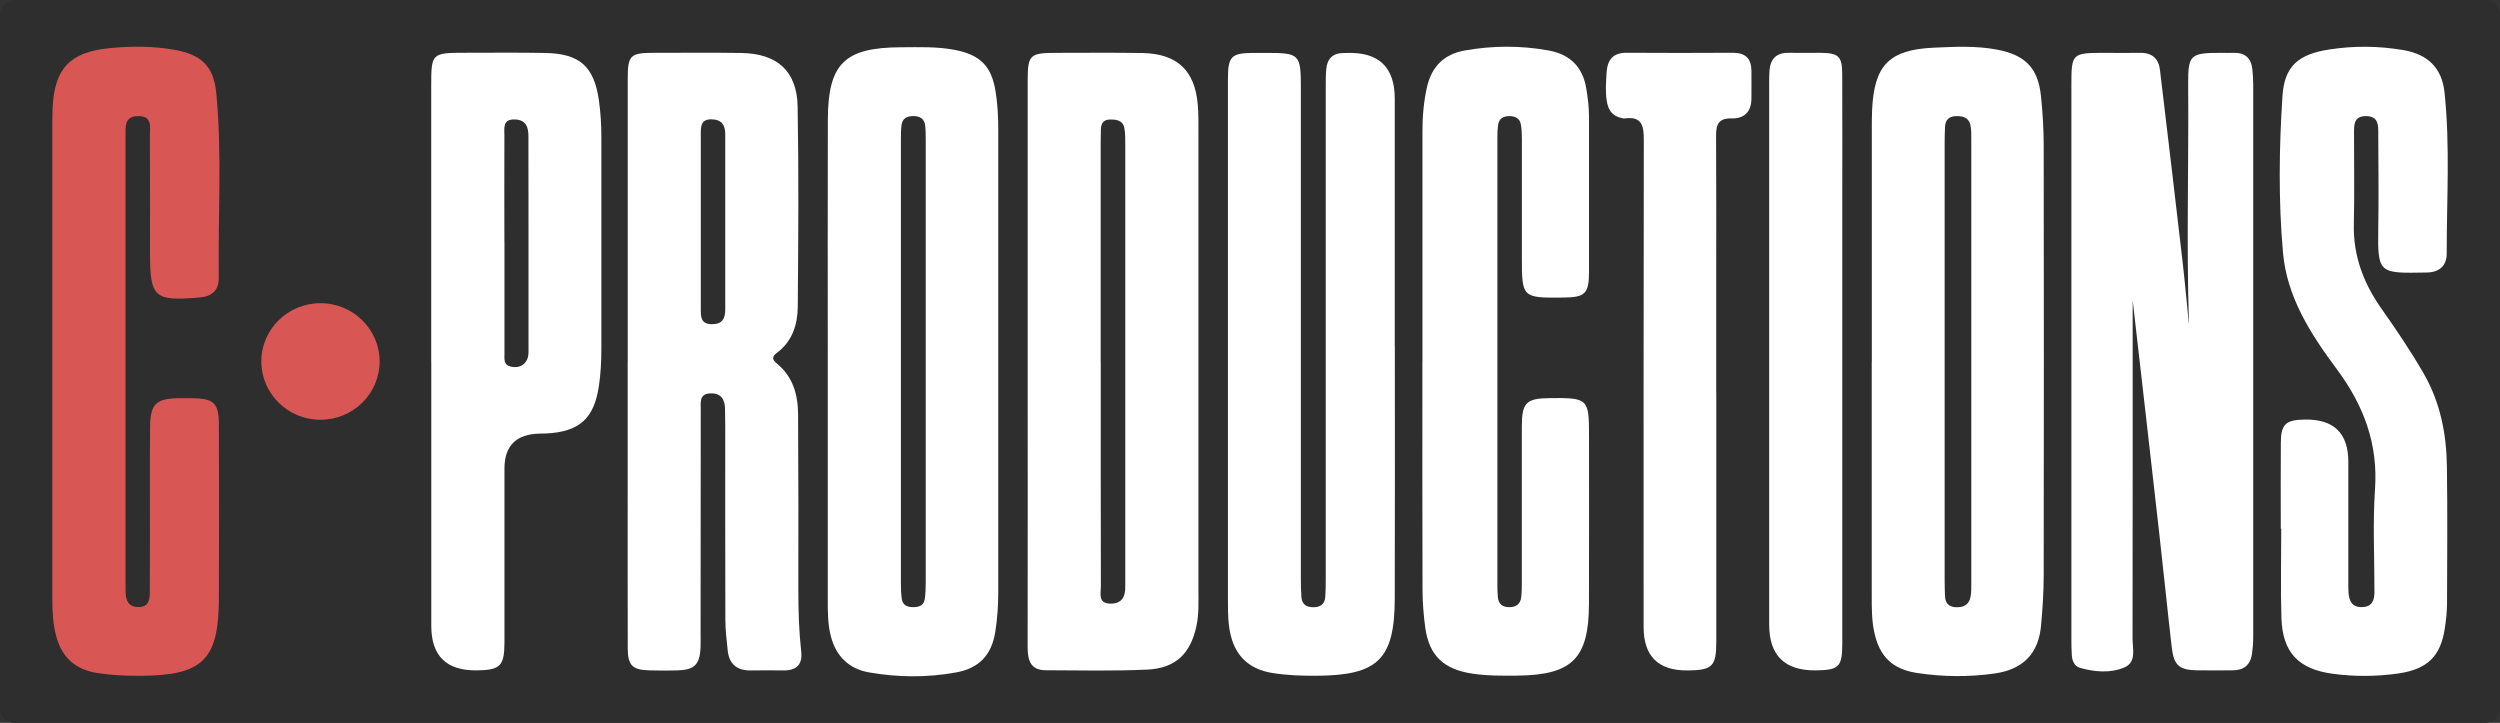
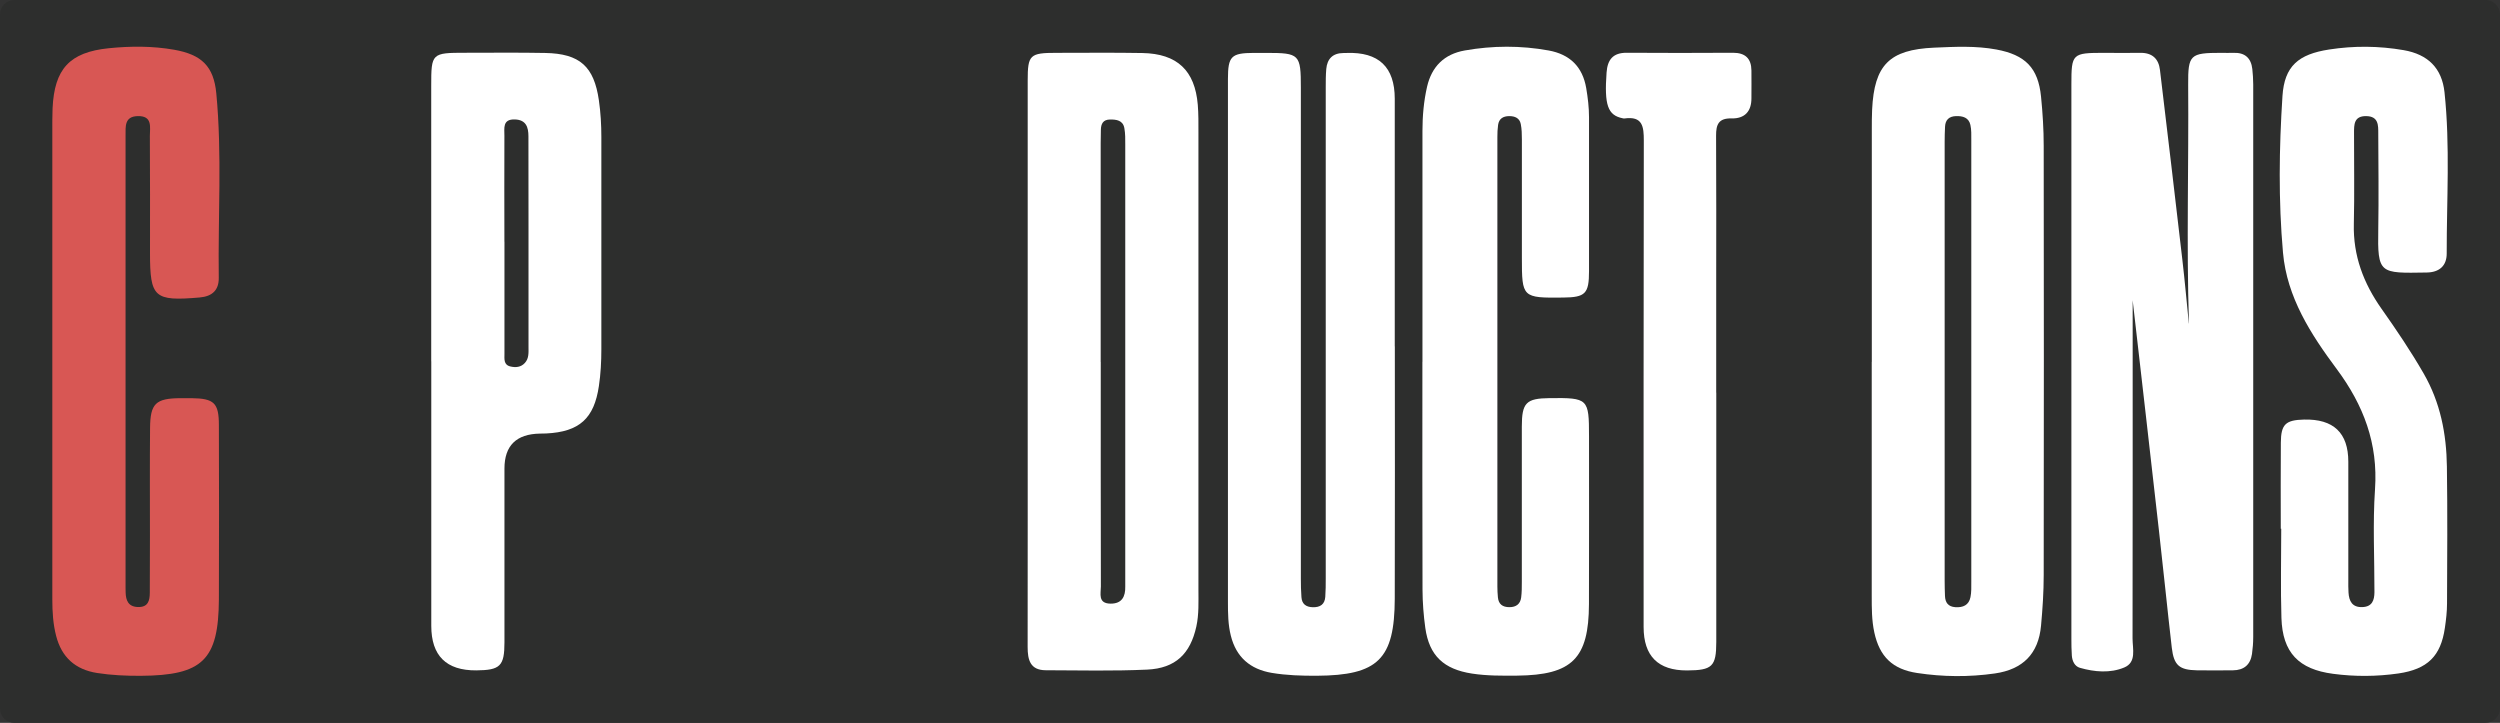
<svg xmlns="http://www.w3.org/2000/svg" width="166" height="48" viewBox="0 0 166 48" fill="none">
  <rect x="0" y="0" width="166" height="48" fill="#333333" stroke="none" />
  <g clip-path="url(#clip0_301_1040)">
    <path d="M165.038 48H0.962C0.432 48 0 47.575 0 47.052V0.948C0 0.425 0.432 0 0.962 0H165.033C165.564 0 165.996 0.425 165.996 0.948V47.047C165.996 47.571 165.564 47.996 165.033 47.996" fill="#2D2E2D" />
    <path d="M145.347 21.472C145.174 16.186 145.338 10.904 145.295 5.626C145.282 3.628 145.424 3.509 147.483 3.509C147.759 3.509 148.035 3.521 148.311 3.509C149.071 3.483 149.472 3.862 149.554 4.584C149.593 4.92 149.61 5.265 149.614 5.605C149.614 17.836 149.614 30.071 149.614 42.301C149.614 42.676 149.584 43.05 149.533 43.42C149.429 44.134 149.002 44.504 148.264 44.509C147.47 44.509 146.671 44.526 145.877 44.509C144.708 44.487 144.345 44.181 144.207 43.012C143.91 40.443 143.655 37.866 143.361 35.293C142.788 30.198 142.201 25.104 141.609 19.937C141.609 27.472 141.614 34.936 141.601 42.395C141.601 43.08 141.881 43.977 141.048 44.322C140.121 44.709 139.081 44.623 138.105 44.343C137.756 44.241 137.596 43.892 137.57 43.531C137.544 43.156 137.54 42.782 137.54 42.408C137.54 30.143 137.54 17.874 137.54 5.609C137.54 3.56 137.592 3.509 139.715 3.509C140.509 3.509 141.307 3.526 142.101 3.509C142.908 3.492 143.336 3.904 143.422 4.648C143.927 8.841 144.419 13.034 144.906 17.228C145.07 18.64 145.196 20.056 145.338 21.472" fill="white" />
    <path d="M129.125 23.938C129.125 28.808 129.125 33.681 129.125 38.555C129.125 38.895 129.134 39.235 129.147 39.575C129.164 40.005 129.354 40.282 129.828 40.316C130.346 40.354 130.73 40.179 130.838 39.656C130.907 39.325 130.894 38.98 130.894 38.64C130.894 28.863 130.894 19.086 130.894 9.309C130.894 8.969 130.907 8.62 130.834 8.293C130.726 7.808 130.329 7.693 129.872 7.71C129.414 7.727 129.173 7.961 129.151 8.408C129.134 8.748 129.125 9.088 129.125 9.428C129.125 14.268 129.125 19.103 129.125 23.943M124.288 24.028C124.288 18.886 124.288 13.745 124.288 8.603C124.288 8.161 124.288 7.719 124.309 7.276C124.452 4.321 125.444 3.296 128.426 3.164C129.803 3.105 131.188 3.032 132.56 3.287C134.48 3.645 135.335 4.504 135.525 6.417C135.633 7.498 135.702 8.591 135.702 9.679C135.715 19.18 135.715 28.68 135.702 38.181C135.702 39.303 135.628 40.426 135.525 41.544C135.356 43.403 134.325 44.449 132.461 44.717C130.739 44.964 129.017 44.947 127.3 44.687C125.668 44.441 124.805 43.603 124.456 42C124.279 41.191 124.283 40.375 124.283 39.559C124.283 34.383 124.283 29.207 124.283 24.032" fill="white" />
-     <path d="M61.468 23.977C61.468 19.107 61.468 14.242 61.468 9.373C61.468 9.033 61.468 8.692 61.434 8.352C61.391 7.901 61.102 7.71 60.657 7.706C60.221 7.706 59.91 7.863 59.859 8.322C59.824 8.624 59.82 8.935 59.82 9.241C59.82 19.077 59.82 28.918 59.82 38.755C59.82 39.095 59.833 39.435 59.88 39.771C59.936 40.188 60.243 40.311 60.627 40.315C61.011 40.315 61.335 40.213 61.399 39.801C61.46 39.435 61.468 39.056 61.468 38.682C61.468 33.779 61.468 28.88 61.468 23.977ZM54.965 23.887C54.965 18.576 54.952 13.264 54.969 7.952C54.982 4.21 56.074 3.151 59.859 3.138C61.032 3.134 62.206 3.087 63.371 3.308C65.08 3.632 65.831 4.38 66.103 6.051C66.241 6.893 66.284 7.74 66.284 8.595C66.28 18.843 66.28 29.088 66.284 39.337C66.284 40.226 66.224 41.106 66.082 41.982C65.836 43.492 65.016 44.372 63.488 44.649C61.568 44.998 59.63 44.985 57.714 44.649C56.372 44.415 55.517 43.581 55.172 42.259C54.952 41.421 54.965 40.57 54.965 39.72C54.965 34.442 54.965 29.165 54.965 23.887Z" fill="white" />
    <path d="M73.09 24.032C73.09 29.003 73.085 33.975 73.098 38.946C73.098 39.405 72.887 40.069 73.733 40.082C74.501 40.09 74.734 39.609 74.717 38.938C74.712 38.733 74.717 38.529 74.717 38.325C74.717 28.757 74.717 19.188 74.717 9.62C74.717 9.245 74.725 8.867 74.656 8.501C74.561 7.991 74.134 7.927 73.694 7.936C73.245 7.944 73.107 8.225 73.098 8.612C73.09 8.918 73.085 9.224 73.085 9.53C73.085 14.366 73.085 19.201 73.085 24.036M68.239 23.951C68.239 17.751 68.239 11.55 68.239 5.35C68.239 3.64 68.377 3.509 70.151 3.509C72.054 3.509 73.953 3.487 75.856 3.521C78.165 3.564 79.343 4.678 79.533 6.957C79.584 7.566 79.576 8.182 79.576 8.795C79.576 18.912 79.576 29.033 79.576 39.15C79.576 39.967 79.615 40.783 79.438 41.596C79.041 43.407 78.061 44.373 76.175 44.462C73.931 44.564 71.683 44.513 69.434 44.504C68.403 44.5 68.235 43.811 68.235 42.965C68.243 37.037 68.239 31.108 68.239 25.18V23.955" fill="white" />
-     <path d="M46.533 14.723C46.533 16.662 46.533 18.605 46.533 20.545C46.533 21.042 46.537 21.518 47.258 21.527C47.953 21.535 48.156 21.157 48.156 20.557C48.156 16.675 48.156 12.792 48.156 8.913C48.156 8.31 47.927 7.94 47.258 7.923C46.529 7.906 46.533 8.403 46.533 8.896C46.533 10.836 46.533 12.779 46.533 14.718M41.682 24.019C41.682 17.751 41.682 11.486 41.682 5.218C41.682 3.674 41.851 3.508 43.4 3.508C45.333 3.508 47.271 3.487 49.204 3.517C51.608 3.551 52.924 4.716 52.963 7.085C53.041 11.512 53.01 15.939 52.971 20.366C52.963 21.544 52.613 22.667 51.582 23.432C51.224 23.696 51.28 23.891 51.595 24.147C52.665 25.027 52.989 26.23 52.993 27.532C53.015 31.414 53.019 35.297 53.01 39.18C53.01 40.545 53.049 41.901 53.2 43.258C53.299 44.126 52.885 44.53 52.009 44.517C51.284 44.504 50.559 44.508 49.83 44.517C48.911 44.525 48.41 44.075 48.319 43.186C48.25 42.51 48.164 41.829 48.164 41.153C48.151 36.828 48.156 32.503 48.156 28.178C48.156 27.838 48.151 27.498 48.142 27.157C48.134 26.52 47.879 26.094 47.163 26.12C46.421 26.15 46.533 26.72 46.529 27.174C46.52 32.112 46.524 37.053 46.52 41.991C46.52 42.331 46.529 42.671 46.516 43.011C46.468 44.117 46.106 44.479 45.005 44.513C44.384 44.53 43.762 44.53 43.141 44.513C41.984 44.483 41.687 44.194 41.682 43.029C41.674 39.622 41.678 36.216 41.678 32.809C41.678 29.879 41.678 26.949 41.678 24.023" fill="white" />
    <path d="M92.617 22.998C92.617 28.582 92.63 34.17 92.612 39.754C92.6 43.777 91.495 44.845 87.438 44.87C86.433 44.874 85.432 44.845 84.443 44.679C83.011 44.436 82.083 43.633 81.729 42.216C81.543 41.481 81.535 40.732 81.535 39.984C81.535 28.404 81.531 16.824 81.535 5.248C81.535 3.73 81.755 3.521 83.252 3.513C83.529 3.513 83.805 3.513 84.081 3.513C86.29 3.513 86.377 3.598 86.377 5.835C86.377 16.7 86.377 27.562 86.377 38.427C86.377 38.836 86.385 39.244 86.416 39.652C86.446 40.103 86.713 40.307 87.166 40.32C87.663 40.333 87.965 40.128 87.999 39.627C88.029 39.218 88.029 38.81 88.029 38.402C88.029 27.536 88.029 16.675 88.029 5.809C88.029 5.401 88.029 4.993 88.064 4.584C88.124 3.913 88.487 3.526 89.203 3.521C89.272 3.521 89.341 3.521 89.41 3.517C91.545 3.438 92.612 4.451 92.612 6.558C92.612 12.039 92.612 17.525 92.612 23.007" fill="white" />
    <path d="M94.451 24.028C94.451 18.916 94.451 13.804 94.451 8.697C94.451 7.706 94.537 6.724 94.757 5.758C95.064 4.427 95.888 3.594 97.26 3.351C99.116 3.024 100.976 3.015 102.827 3.351C104.234 3.606 105.084 4.427 105.326 5.856C105.433 6.498 105.511 7.136 105.511 7.783C105.511 11.189 105.511 14.6 105.511 18.006C105.511 19.503 105.269 19.745 103.789 19.758C101.084 19.788 101.053 19.758 101.053 17.126C101.053 14.502 101.053 11.878 101.053 9.254C101.053 8.914 101.045 8.569 100.98 8.238C100.902 7.842 100.592 7.706 100.203 7.71C99.806 7.715 99.534 7.88 99.474 8.289C99.435 8.557 99.426 8.833 99.426 9.101C99.426 19.052 99.426 28.999 99.426 38.95C99.426 39.189 99.439 39.427 99.461 39.665C99.504 40.116 99.767 40.316 100.225 40.316C100.678 40.316 100.95 40.103 101.006 39.669C101.049 39.333 101.049 38.989 101.049 38.649C101.049 35.208 101.049 31.768 101.049 28.323C101.049 26.737 101.338 26.452 102.896 26.435C105.455 26.409 105.511 26.46 105.511 28.974C105.511 32.686 105.52 36.403 105.507 40.116C105.494 43.726 104.389 44.824 100.743 44.862C99.742 44.87 98.74 44.879 97.743 44.726C95.866 44.437 94.9 43.539 94.641 41.698C94.524 40.856 94.459 40.001 94.455 39.155C94.438 34.111 94.447 29.067 94.447 24.024" fill="white" />
    <path d="M3.474 23.951C3.474 18.873 3.474 13.796 3.474 8.722C3.474 8.212 3.47 7.701 3.491 7.191C3.612 4.58 4.613 3.466 7.228 3.202C8.67 3.057 10.124 3.049 11.57 3.304C13.386 3.627 14.189 4.397 14.362 6.196C14.75 10.274 14.47 14.365 14.526 18.452C14.534 19.256 14.103 19.681 13.253 19.753C10.241 20.009 9.96 19.766 9.96 16.794C9.96 14.204 9.969 11.614 9.951 9.024C9.951 8.45 10.146 7.68 9.136 7.71C8.255 7.735 8.342 8.412 8.337 8.986C8.333 19.001 8.337 29.02 8.337 39.035C8.337 39.137 8.337 39.239 8.342 39.341C8.359 39.873 8.519 40.285 9.157 40.307C9.844 40.328 9.943 39.873 9.947 39.358C9.956 38.099 9.956 36.837 9.956 35.578C9.956 33.192 9.943 30.806 9.964 28.425C9.977 26.783 10.34 26.451 11.984 26.439C12.226 26.439 12.467 26.439 12.709 26.439C14.219 26.456 14.534 26.753 14.534 28.242C14.543 32.09 14.552 35.943 14.534 39.792C14.513 43.832 13.447 44.849 9.339 44.874C8.368 44.878 7.405 44.836 6.447 44.687C4.989 44.457 4.091 43.632 3.729 42.229C3.521 41.429 3.474 40.617 3.474 39.796C3.478 34.514 3.474 29.233 3.474 23.955" fill="#D85754" />
    <path d="M151.444 35.106C151.444 33.201 151.431 31.291 151.448 29.386C151.457 28.174 151.763 27.889 152.985 27.859C154.947 27.811 155.928 28.744 155.928 30.657C155.928 33.281 155.928 35.901 155.928 38.525C155.928 38.797 155.923 39.069 155.941 39.342C155.975 39.916 156.187 40.341 156.873 40.311C157.516 40.281 157.658 39.852 157.663 39.325C157.667 37.045 157.546 34.753 157.701 32.482C157.909 29.454 156.946 26.907 155.155 24.5C153.434 22.19 151.854 19.737 151.591 16.781C151.284 13.319 151.332 9.836 151.556 6.375C151.686 4.384 152.618 3.602 154.655 3.287C156.303 3.032 157.96 3.045 159.605 3.33C161.214 3.61 162.142 4.521 162.315 6.124C162.694 9.688 162.457 13.268 162.461 16.841C162.461 17.644 161.978 18.082 161.136 18.095C157.991 18.146 157.865 18.206 157.917 15.207C157.952 13.098 157.926 10.985 157.917 8.875C157.917 8.327 157.943 7.723 157.119 7.71C156.29 7.697 156.308 8.288 156.308 8.846C156.303 10.853 156.342 12.864 156.295 14.872C156.243 16.972 156.933 18.801 158.133 20.502C159.117 21.897 160.075 23.313 160.929 24.797C162.043 26.728 162.444 28.808 162.474 30.977C162.517 34.004 162.496 37.036 162.483 40.069C162.483 40.613 162.418 41.157 162.34 41.693C162.069 43.577 161.175 44.436 159.259 44.717C157.814 44.925 156.368 44.934 154.922 44.742C152.635 44.445 151.556 43.331 151.487 41.03C151.427 39.057 151.474 37.079 151.474 35.106H151.448H151.444Z" fill="white" />
    <path d="M33.496 16.049C33.496 18.533 33.496 21.017 33.496 23.5C33.496 23.828 33.431 24.227 33.893 24.334C34.238 24.415 34.588 24.389 34.851 24.1C35.132 23.794 35.093 23.402 35.093 23.032C35.097 20.379 35.097 17.725 35.093 15.071C35.093 13.064 35.093 11.057 35.088 9.05C35.088 8.446 34.933 7.957 34.191 7.931C33.354 7.901 33.496 8.522 33.492 9.007C33.483 11.355 33.487 13.702 33.492 16.049M28.633 23.989C28.633 17.895 28.633 11.801 28.633 5.707C28.633 3.53 28.659 3.504 30.915 3.504C32.676 3.504 34.441 3.483 36.202 3.517C38.506 3.559 39.443 4.418 39.766 6.66C39.883 7.472 39.93 8.284 39.93 9.101C39.926 13.8 39.926 18.495 39.93 23.194C39.93 24.011 39.887 24.823 39.766 25.635C39.451 27.778 38.48 28.672 36.271 28.782C36.133 28.791 35.995 28.791 35.856 28.791C34.283 28.816 33.496 29.59 33.496 31.113C33.496 34.961 33.496 38.806 33.496 42.654C33.496 44.228 33.211 44.5 31.627 44.513C29.634 44.527 28.637 43.542 28.637 41.557V23.989" fill="white" />
    <path d="M113.961 26.077C113.961 31.593 113.961 37.113 113.961 42.629C113.961 44.258 113.689 44.508 112.023 44.517C110.099 44.525 109.136 43.564 109.136 41.633C109.136 30.874 109.128 20.111 109.149 9.347C109.149 8.412 109.08 7.693 107.855 7.867C107.82 7.872 107.785 7.863 107.751 7.855C106.75 7.655 106.521 6.974 106.676 4.818C106.737 3.968 107.095 3.496 108.023 3.504C110.37 3.521 112.722 3.517 115.074 3.504C115.894 3.504 116.287 3.891 116.295 4.682C116.304 5.294 116.295 5.907 116.295 6.519C116.3 7.395 115.851 7.884 114.971 7.863C114.108 7.842 113.944 8.276 113.948 9.007C113.969 12.277 113.956 15.548 113.956 18.814V26.069" fill="white" />
-     <path d="M122.328 23.917C122.328 30.185 122.328 36.45 122.328 42.718C122.328 44.287 122.108 44.5 120.546 44.513C118.498 44.527 117.474 43.515 117.474 41.476C117.474 29.624 117.474 17.768 117.474 5.915C117.474 5.507 117.465 5.099 117.495 4.691C117.551 3.934 117.931 3.496 118.751 3.508C119.476 3.517 120.201 3.5 120.93 3.508C122.082 3.525 122.32 3.751 122.324 4.907C122.337 7.701 122.328 10.495 122.328 13.285C122.328 16.828 122.328 20.37 122.328 23.913" fill="white" />
-     <path d="M25.206 24.002C25.206 26.141 23.445 27.872 21.279 27.872C19.113 27.872 17.352 26.137 17.352 24.002C17.352 21.867 19.108 20.132 21.279 20.132C23.45 20.132 25.206 21.867 25.206 24.002Z" fill="#D85754" />
  </g>
  <defs>
    <clipPath id="clip0_301_1040">
      <rect width="166" height="48" fill="white" />
    </clipPath>
  </defs>
</svg>